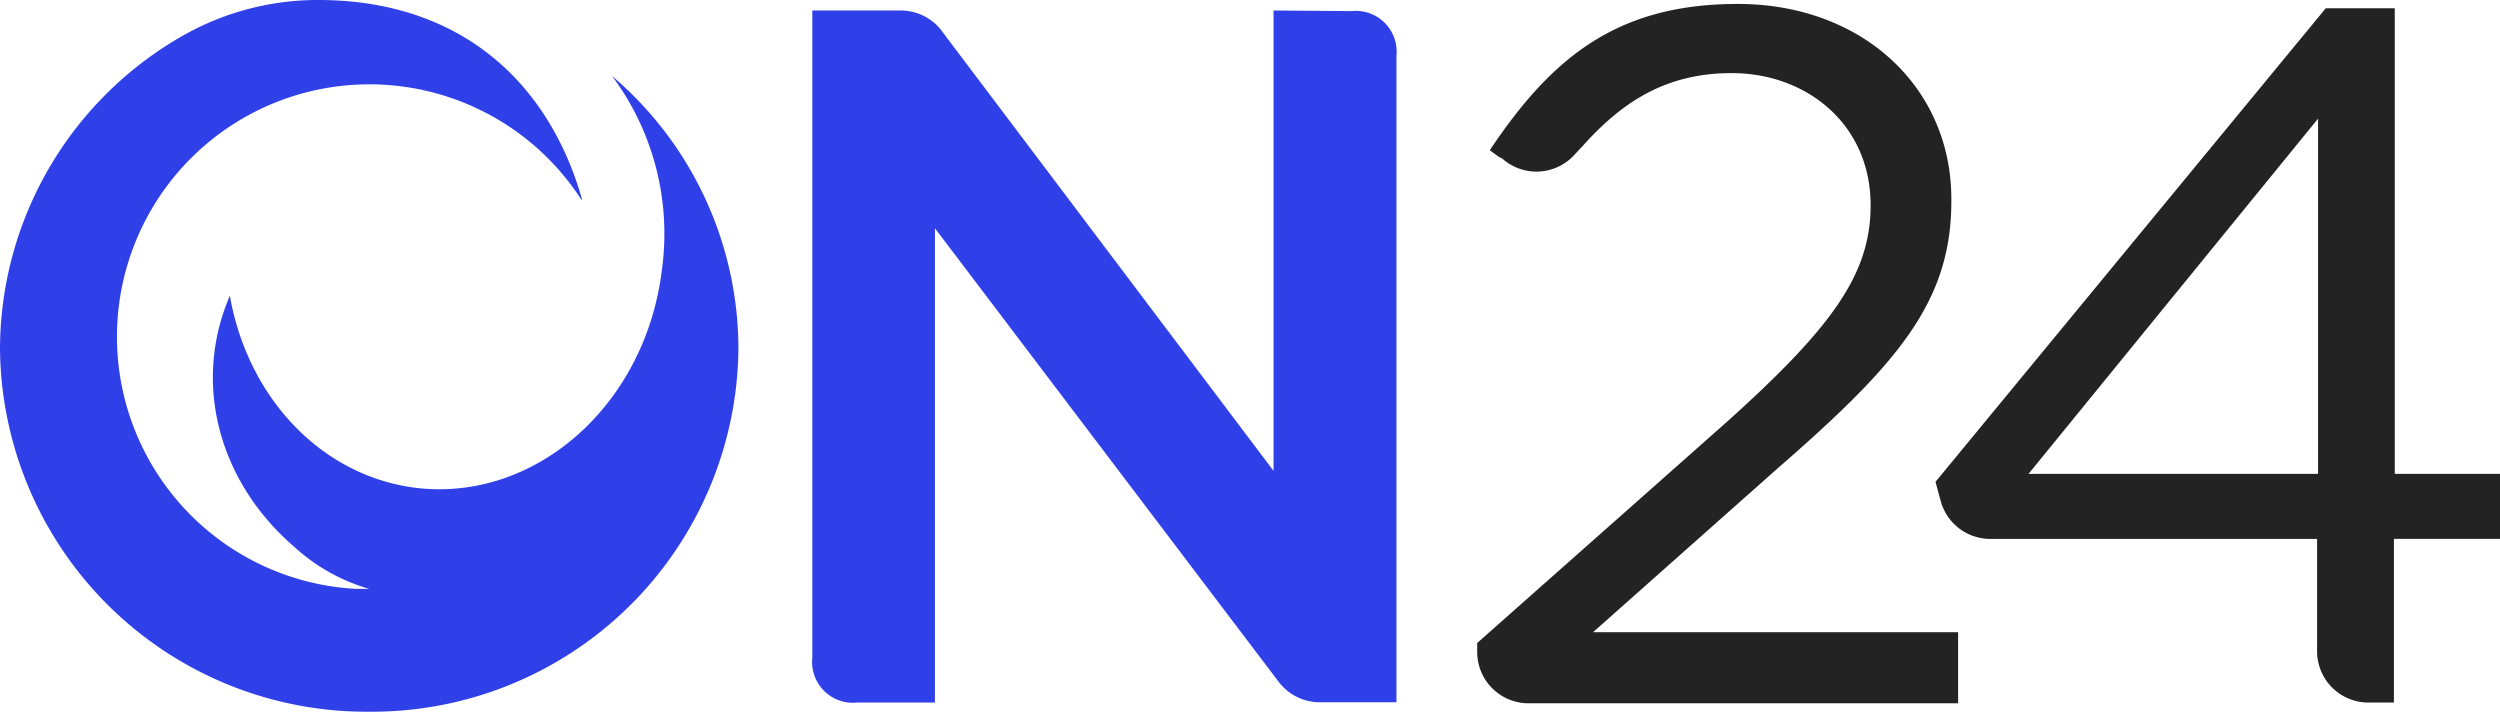
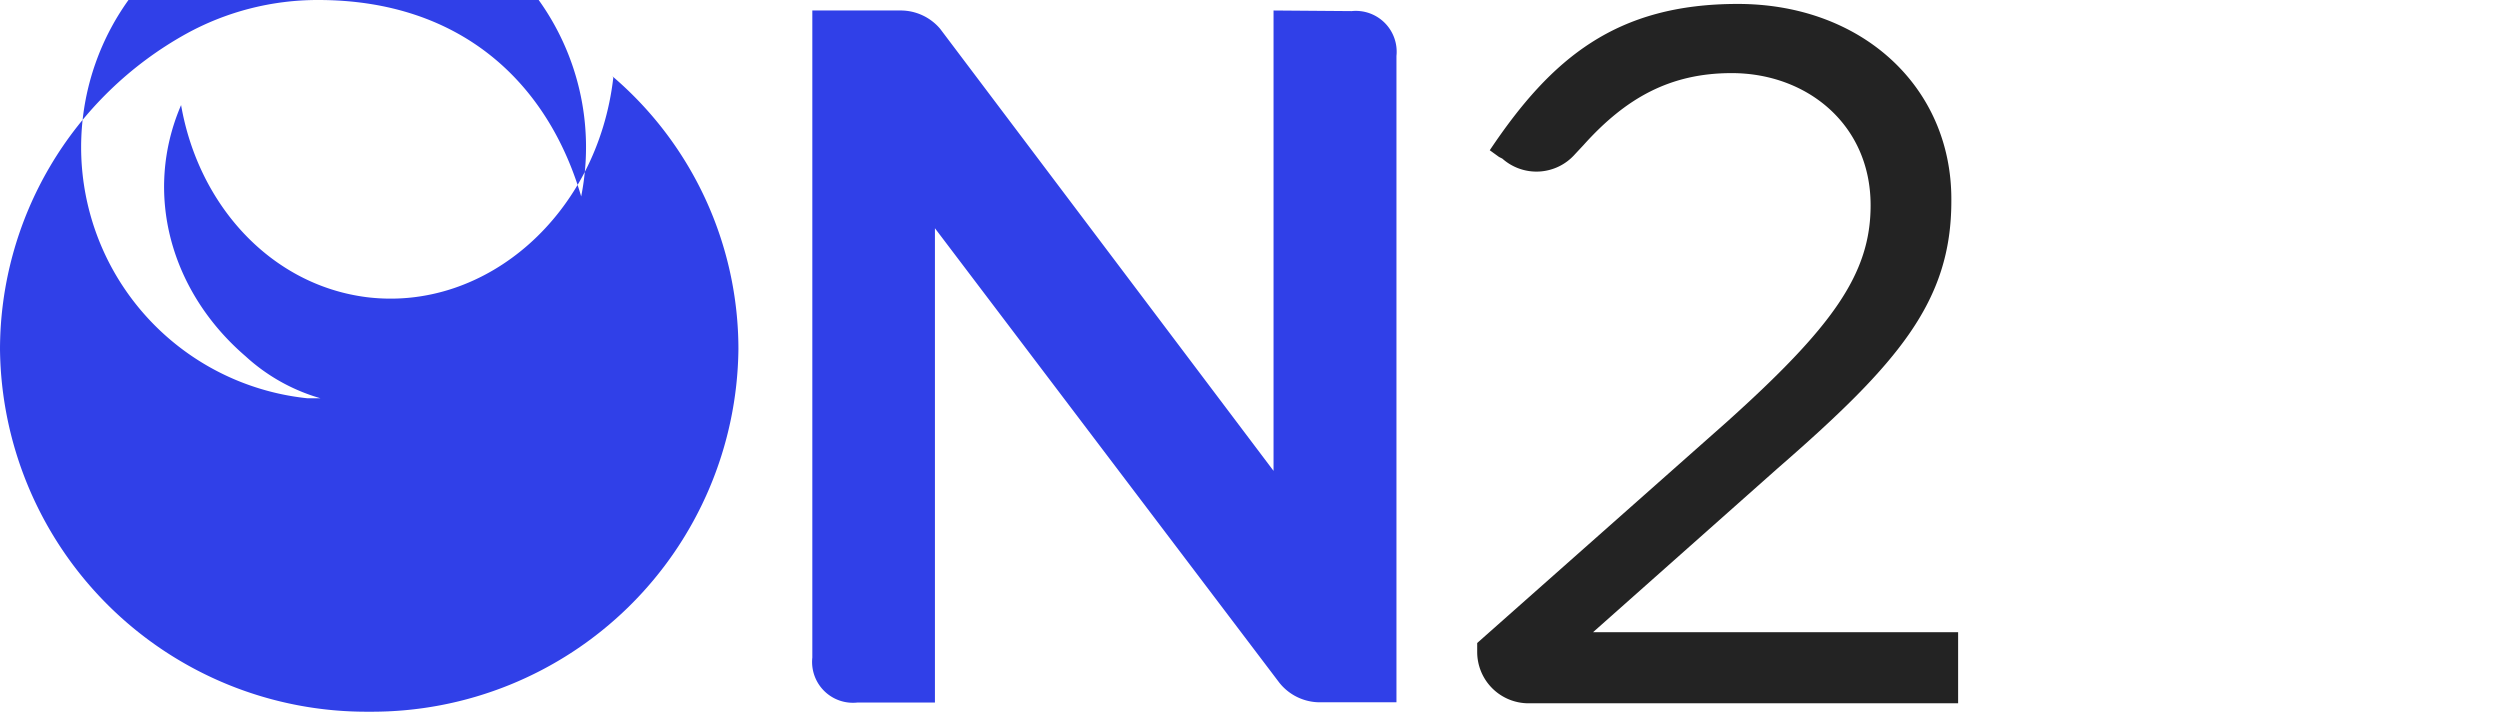
<svg xmlns="http://www.w3.org/2000/svg" id="on24-seeklogo.com" width="170.868" height="48.643" viewBox="0 0 170.868 48.643">
  <path id="Path_6254" data-name="Path 6254" d="M122.622,10.78l-.633-.458c4.234-6.326,8.677-10,16.953-10,8.46,0,14.595,5.651,14.595,13.336V13.8c0,6.868-3.626,11.094-11.9,18.287L129.048,43.262H154v4.859H124.639a3.509,3.509,0,0,1-3.509-3.509V44l17.062-15.111c7.193-6.468,9.827-10.094,9.827-14.795.008-5.534-4.359-9.044-9.494-9.044-4.168,0-7.21,1.667-10.127,4.918l-.592.633a3.509,3.509,0,0,1-4.959.292Z" transform="translate(-20.168 -0.053)" fill="#232323" />
-   <path id="Path_6255" data-name="Path 6255" d="M188.333,48.131a3.509,3.509,0,0,1-3.542-3.509V36.946H162.427a3.509,3.509,0,0,1-3.334-2.5l-.383-1.4L185.382.68H190.1V32.5h7.193v4.443h-7.251V48.131ZM184.857,32.5V8.223L165.07,32.5Z" transform="translate(-26.425 -0.113)" fill="#232323" />
-   <path id="Path_6256" data-name="Path 6256" d="M63.9,15.6V48.018H58.587a2.792,2.792,0,0,1-3.067-3.076V.717h6.026a3.534,3.534,0,0,1,2.709,1.25L87.043,32.182V.717l5.334.042a2.792,2.792,0,0,1,3.067,3.067V48H90.21a3.542,3.542,0,0,1-2.767-1.334ZM41.859,5.218l.058.092a18,18,0,0,1,3.334,13.028c-1.075,9.31-8.652,16.012-16.862,15-6.526-.834-11.486-6.268-12.678-13.128-2.6,6.043-.708,12.769,4.4,17.162a12.8,12.8,0,0,0,5.126,2.876h-.9A17.254,17.254,0,1,1,39.691,13.578l.108.117C37.583,5.785,31.615,0,21.746,0a18.645,18.645,0,0,0-9.019,2.309A24.7,24.7,0,0,0,0,23.855,25.04,25.04,0,0,0,25.23,48.643,25.048,25.048,0,0,0,50.469,23.855,24.522,24.522,0,0,0,41.892,5.243Z" transform="translate(0 0)" fill="#3040e8" />
+   <path id="Path_6256" data-name="Path 6256" d="M63.9,15.6V48.018H58.587a2.792,2.792,0,0,1-3.067-3.076V.717h6.026a3.534,3.534,0,0,1,2.709,1.25L87.043,32.182V.717l5.334.042a2.792,2.792,0,0,1,3.067,3.067V48H90.21a3.542,3.542,0,0,1-2.767-1.334ZM41.859,5.218l.058.092c-1.075,9.31-8.652,16.012-16.862,15-6.526-.834-11.486-6.268-12.678-13.128-2.6,6.043-.708,12.769,4.4,17.162a12.8,12.8,0,0,0,5.126,2.876h-.9A17.254,17.254,0,1,1,39.691,13.578l.108.117C37.583,5.785,31.615,0,21.746,0a18.645,18.645,0,0,0-9.019,2.309A24.7,24.7,0,0,0,0,23.855,25.04,25.04,0,0,0,25.23,48.643,25.048,25.048,0,0,0,50.469,23.855,24.522,24.522,0,0,0,41.892,5.243Z" transform="translate(0 0)" fill="#3040e8" />
</svg>